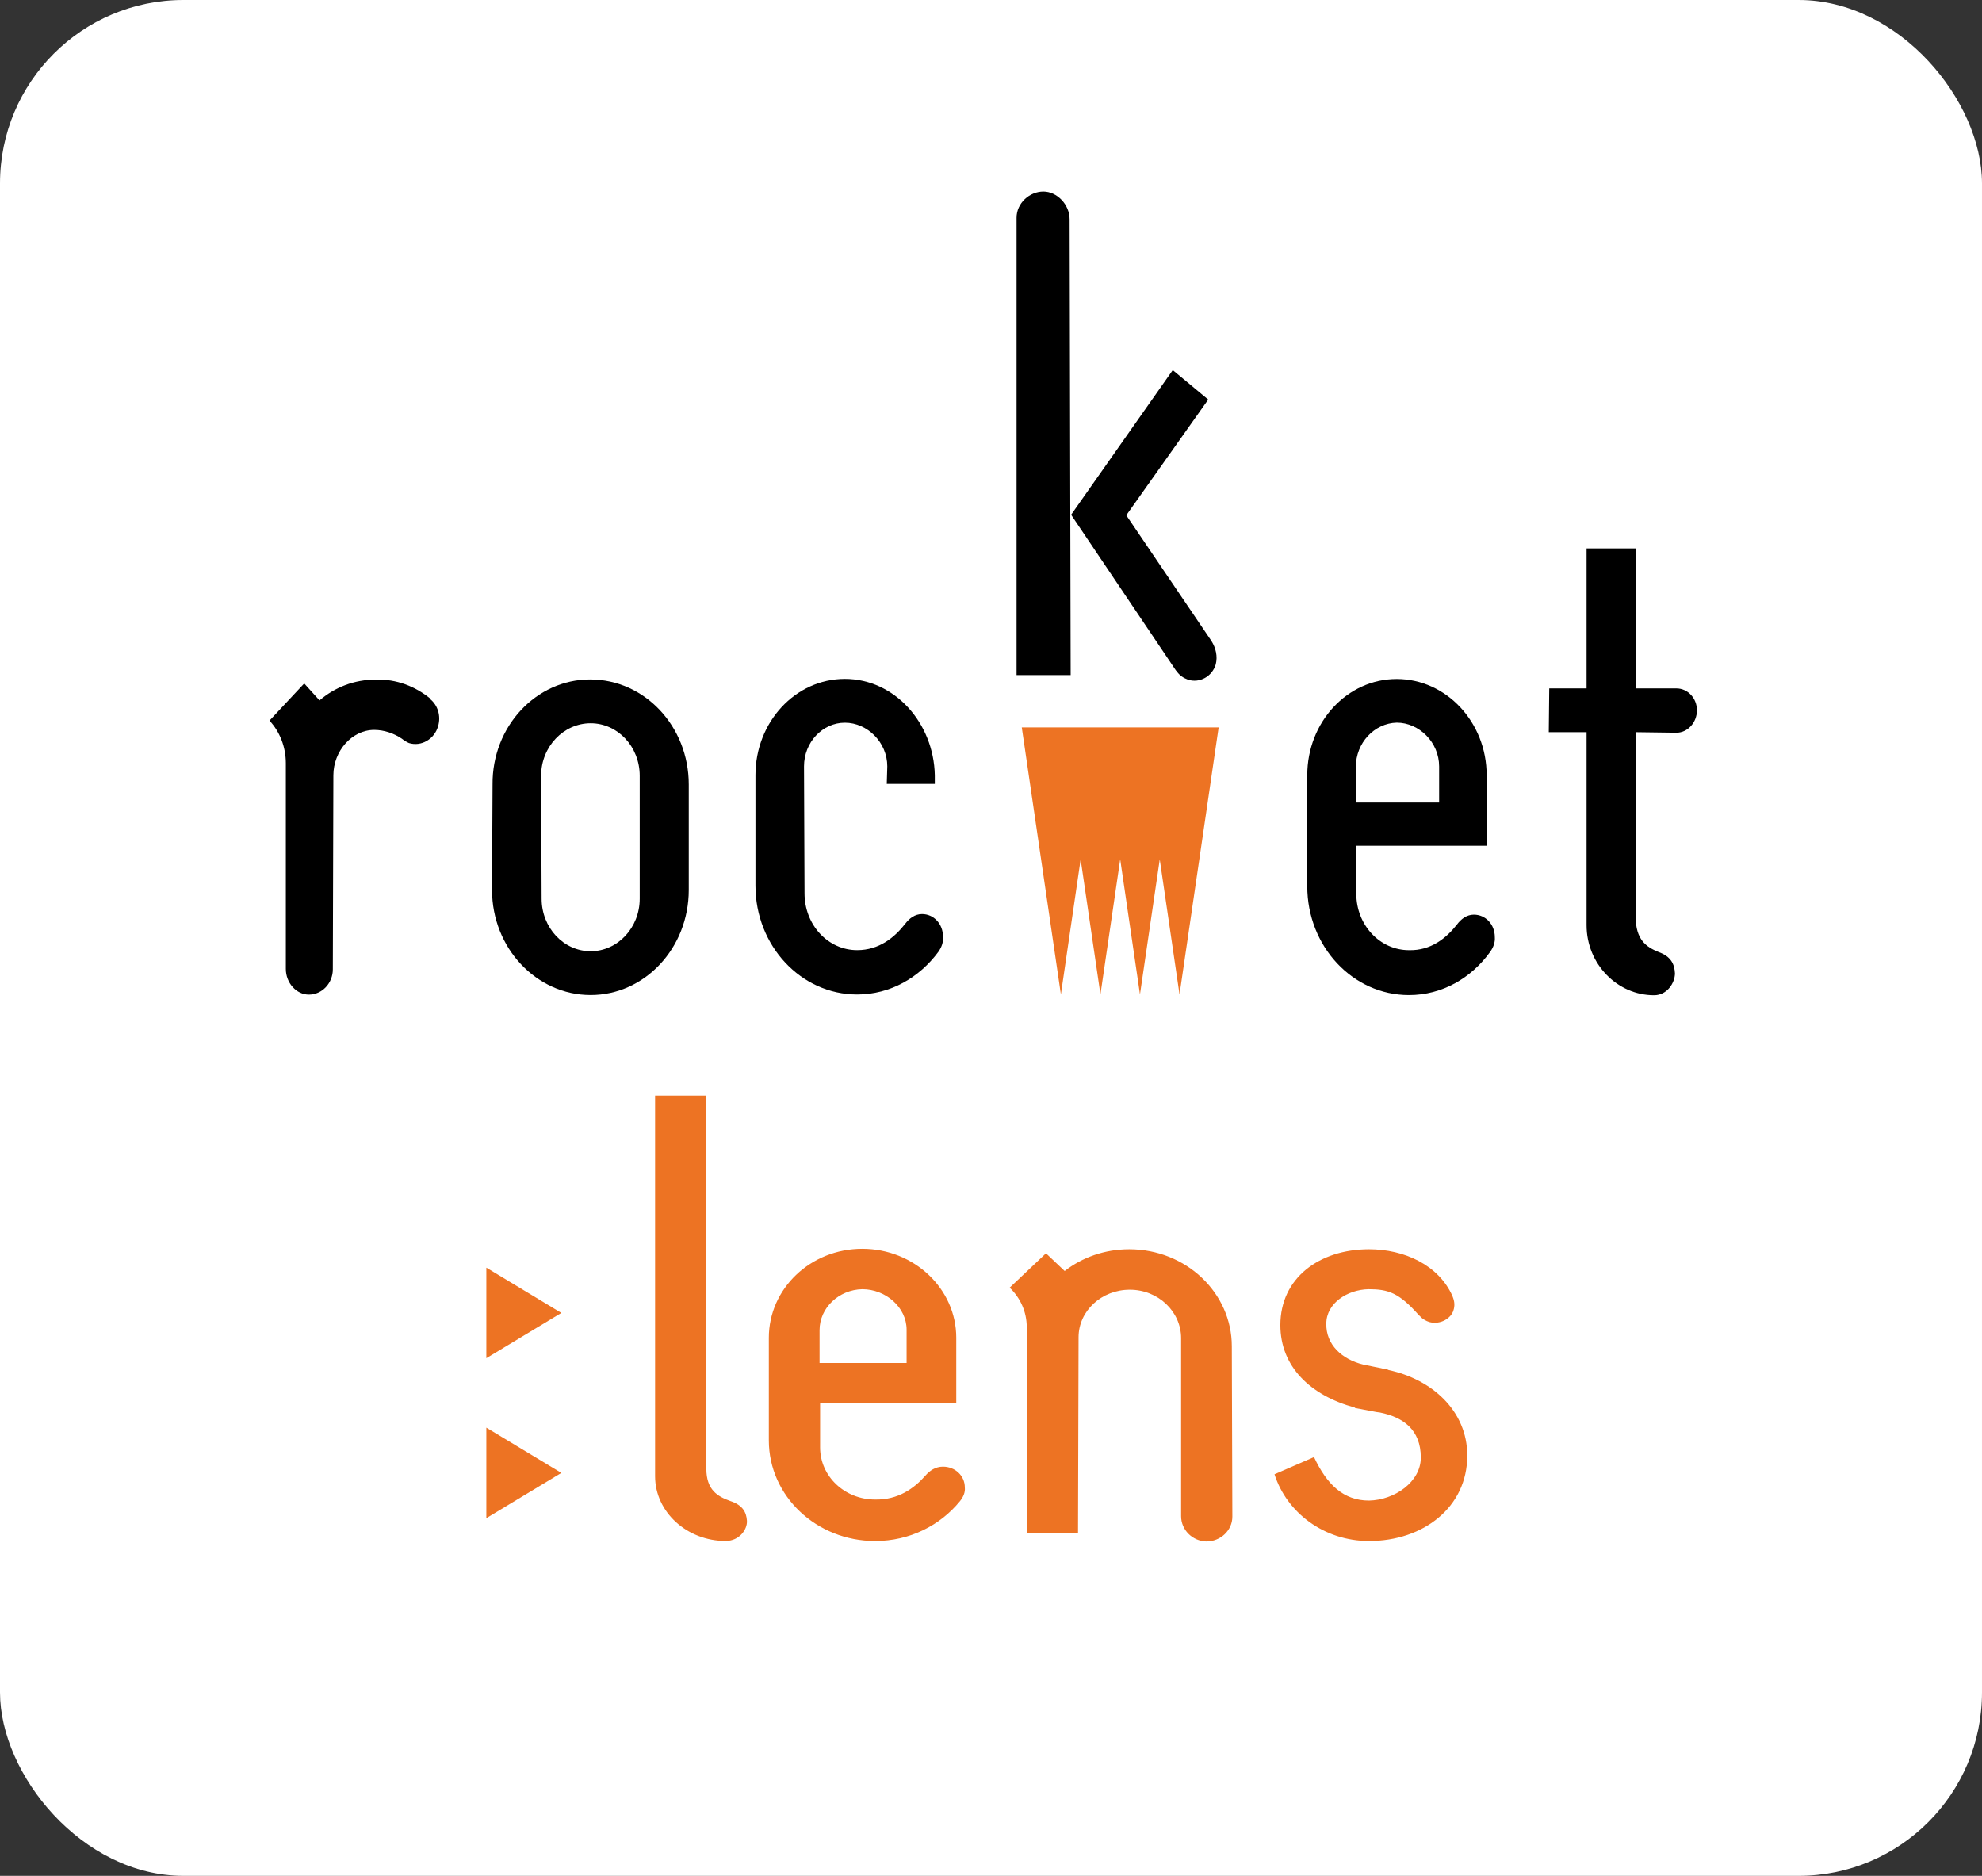
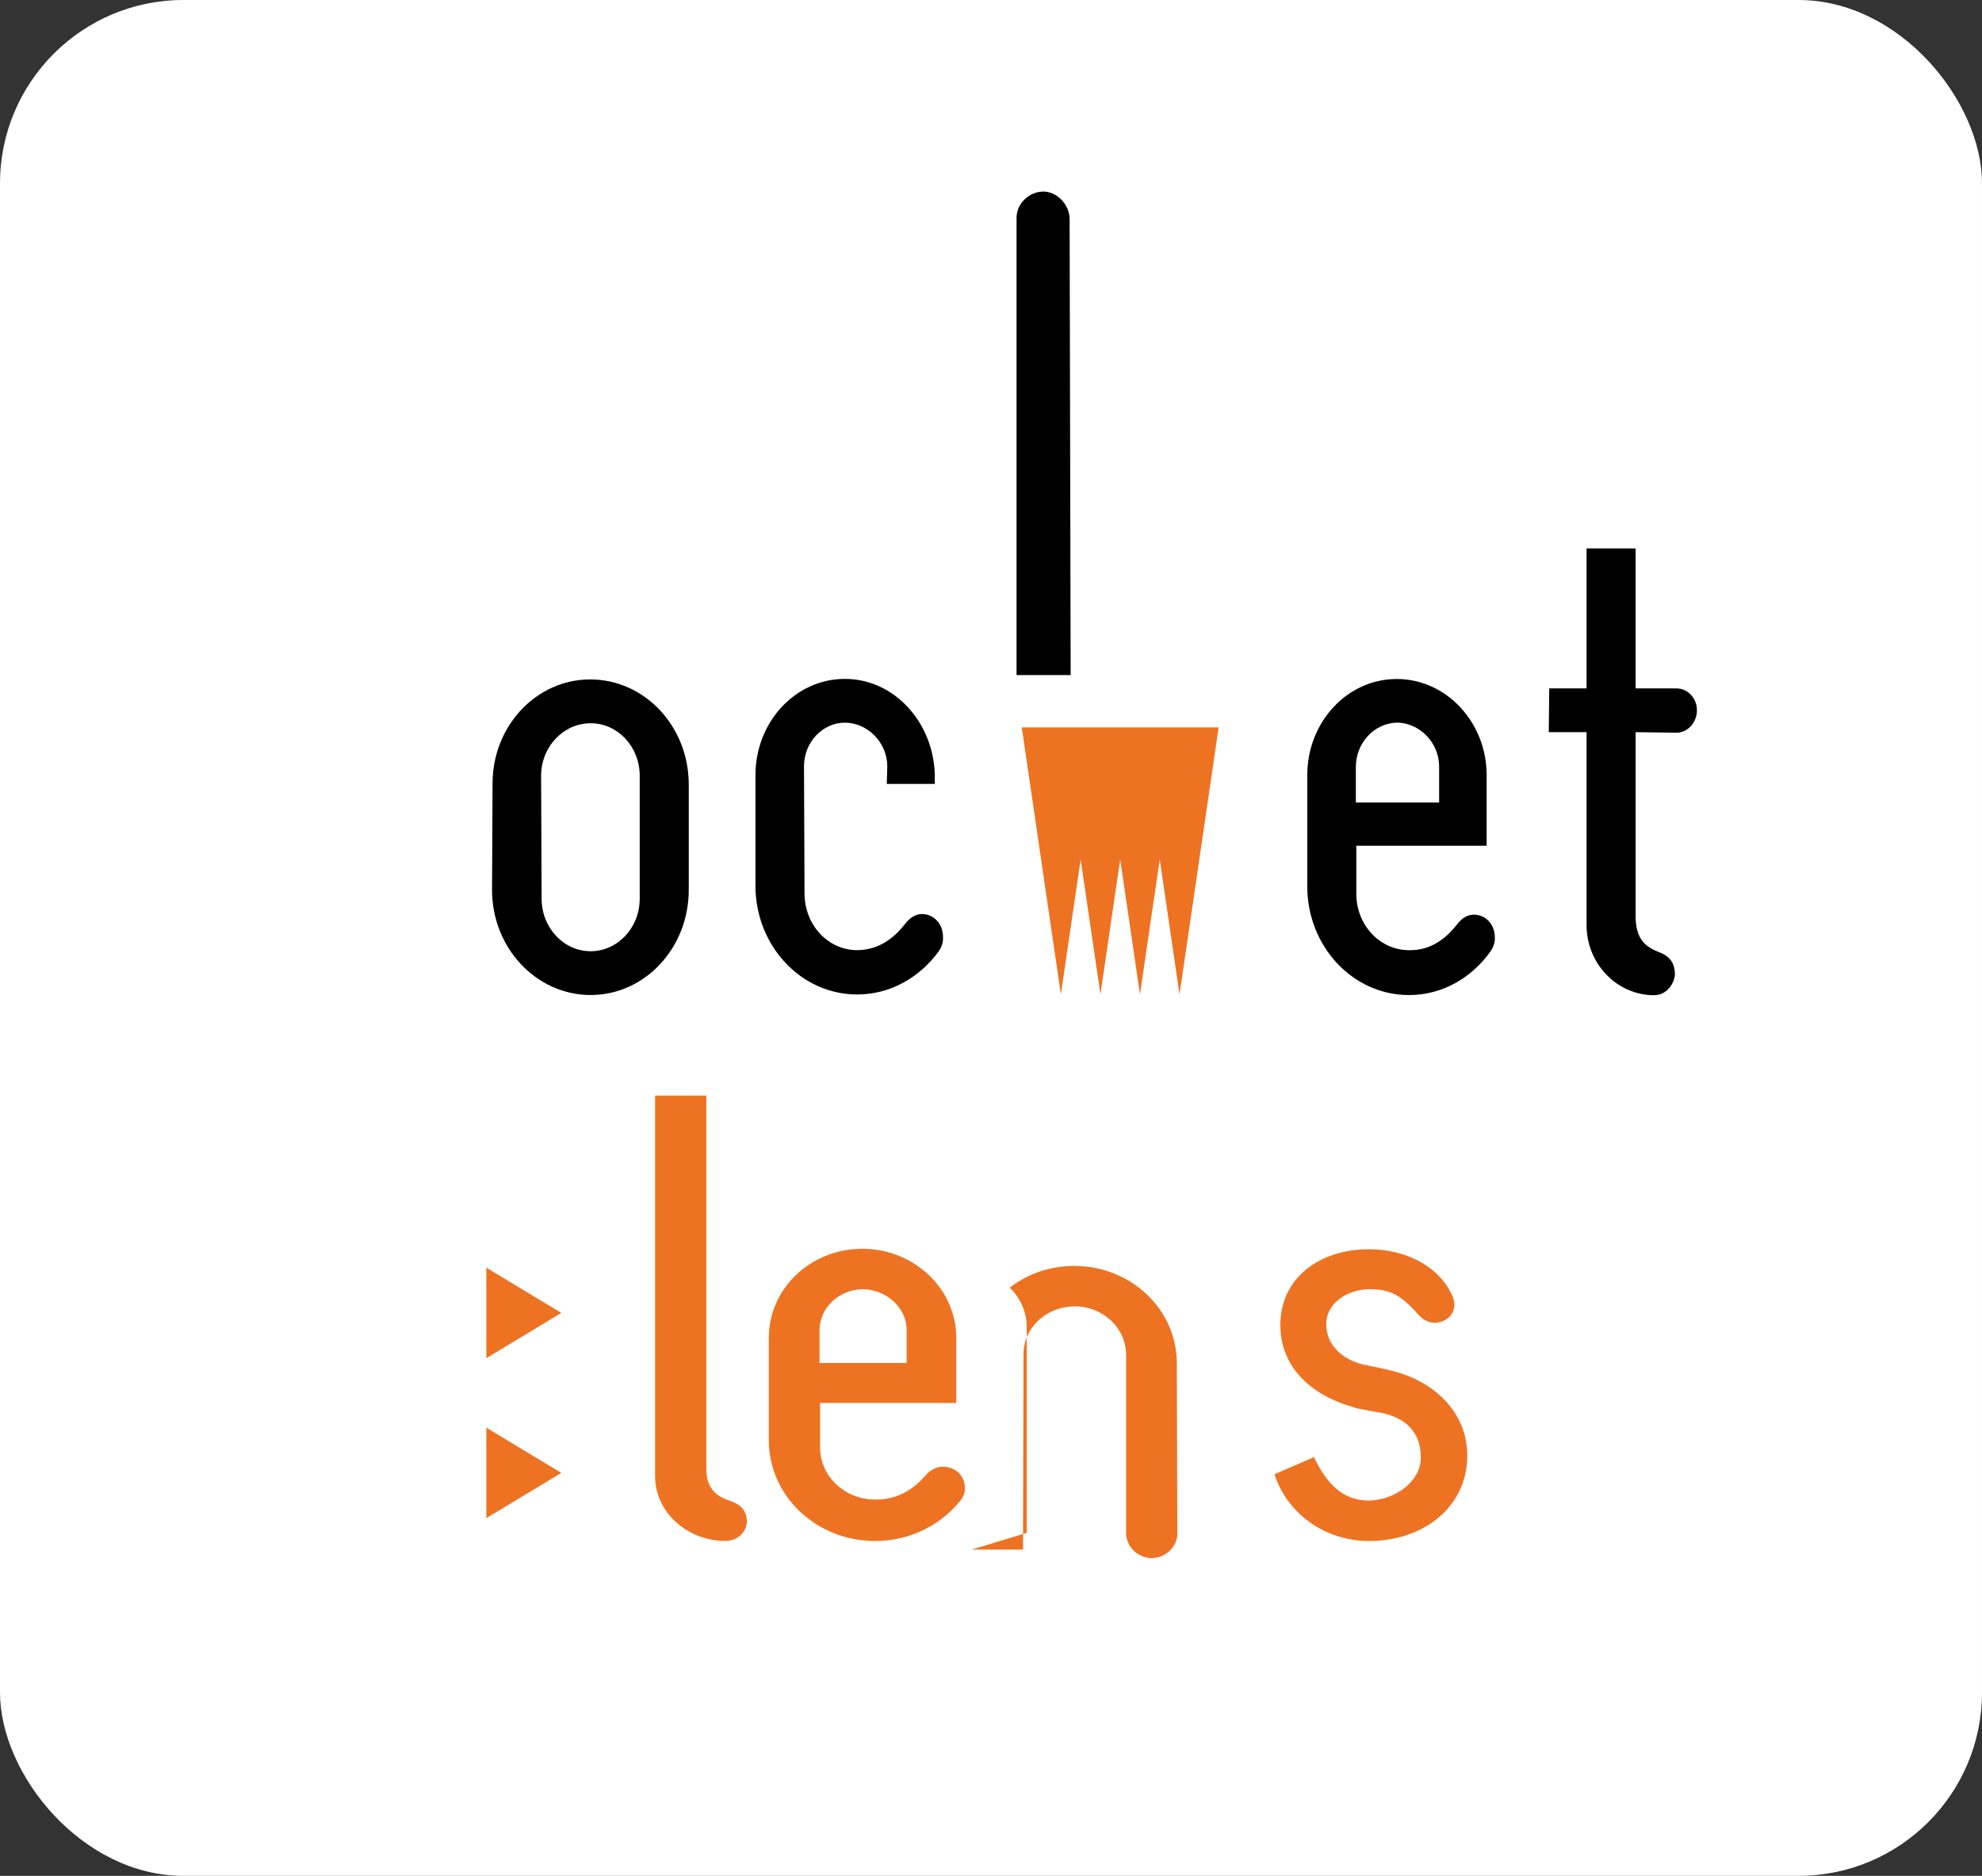
<svg xmlns="http://www.w3.org/2000/svg" id="Layer_2" data-name="Layer 2" viewBox="0 0 764.62 723.58">
  <rect x="0" y="0" width="764.62" height="723.58" fill="#333333" stroke="none" />
  <defs>
    <style>
      .cls-1 {
        fill: #fff;
      }

      .cls-2 {
        fill: #ed7323;
      }
    </style>
  </defs>
  <g id="Layer_1-2" data-name="Layer 1">
    <rect class="cls-1" width="764.62" height="723.58" rx="70.76" ry="70.76" />
-     <path d="M166.07,269.75c2.75,2.29,4.13,6.33,2.95,10.33-1.4,5.05-6.51,8.01-11.25,6.54-.96-.43-1.97-1.06-2.75-1.69-3.15-2.12-6.9-3.38-10.65-3.38-8.68,0-15.76,8.24-15.76,17.5l-.21,74.88c0,5.29-4.13,9.72-9.25,9.72-4.74,0-8.88-4.43-8.88-9.92v-79.32c0-6.32-2.36-12.24-6.31-16.45l13.4-14.33,5.91,6.53c5.92-5.07,13.41-8.02,21.7-8.02,7.86-.23,15.17,2.53,21.09,7.38" />
    <path d="M227.66,262.08c21.11,0,38.05,18.16,38.05,40.52v40.7c0,22.37-16.94,40.51-37.86,40.51s-38.03-18.14-38.03-40.51l.2-40.7c-.2-22.35,16.77-40.52,37.64-40.52M246.79,346.68v-47.45c0-11.21-8.48-20.25-18.93-20.25s-19.11,9.04-19.11,20.25l.2,47.45c0,11.17,8.49,20.24,18.91,20.24s18.93-9.07,18.93-20.24" />
    <path d="M310.17,295.61l.2,48.94c0,12.23,9.06,21.95,20.3,21.95,8.48,0,14.38-4.86,18.52-10.13,1.58-2.1,3.75-3.79,6.51-3.79,4.52,0,8.08,3.79,8.08,8.65.2,2.33-.59,4.23-1.76,5.89-7.3,9.92-18.54,16.48-31.35,16.48-21.67,0-39.23-18.78-39.23-41.98v-42.61c0-20.48,15.38-37.14,34.5-37.14s34.27,16.9,34.69,37.14v3.37h-18.53l.2-6.77c0-9.26-7.69-16.85-16.36-16.85s-15.77,7.59-15.77,16.85" />
    <path d="M573.52,299v27.23h-50.28v18.54c0,12.02,9.07,21.74,20.32,21.74,8.48.21,14.39-4.65,18.53-9.91,1.57-2.11,3.75-3.79,6.5-3.79,4.54,0,8.08,3.79,8.08,8.65.17,2.1-.6,4.01-1.79,5.69-7.28,10.12-18.51,16.68-31.33,16.68-21.69,0-39.23-18.78-39.23-41.97v-42.84c0-20.44,15.38-37.11,34.5-37.11s34.7,16.67,34.7,37.11M555.19,309.55v-13.92c0-9.28-7.69-16.89-16.36-16.89-8.67.24-15.77,7.82-15.77,17.08v13.73h32.13Z" />
    <path d="M646.75,265.54c4.35,0,7.9,3.79,7.9,8.44s-3.55,8.65-7.9,8.65l-15.75-.21v71.09c0,9.05,4.14,11.79,8.84,13.71,4.75,1.69,6.15,4.63,6.32,8.23,0,3.58-2.95,8.44-8.06,8.44-14.19,0-26.03-12.04-26.03-27.02v-74.46h-14.58l.18-16.88h14.4v-53.98h18.92v53.98" />
    <path d="M402.51,73.89c-5.27,0-10.34,4.42-10.34,10.11v176.39h20.87l-.4-175.79c0-5.69-4.87-10.71-10.13-10.71" />
-     <path d="M467.47,247.41l-32.97-48.65,31.61-44.63-13.68-11.37-39.21,55.8,40.4,60.01.39.44c.98,1.46,2.53,2.51,4.28,3.15,4.49,1.48,9.37-1.24,10.73-5.9.79-3.13,0-6.3-1.56-8.83" />
    <polygon class="cls-2" points="455.04 280.59 454.87 280.59 439.95 280.59 439.78 280.59 439.62 280.59 424.69 280.59 424.53 280.59 424.35 280.59 409.44 280.59 409.27 280.59 394.18 280.59 401.72 332.08 409.27 383.58 416.81 332.07 416.9 331.49 416.98 332.07 424.53 383.57 432.07 332.07 432.16 331.49 432.24 332.07 439.78 383.57 447.33 332.07 447.41 331.48 447.49 332.07 455.04 383.57 462.59 332.08 470.13 280.59 455.04 280.59" />
-     <path class="cls-2" d="M532.47,544.87l-1.44-.19c-4.12-.78-7.21-1.37-8.24-1.56l-.21-.2c-17.1-4.68-28.64-15.79-28.64-31.79,0-18.14,15.04-29.25,34.2-29.25,13.6,0,26.78,6.05,32.14,17.94l.21.58c.62,1.56.82,3.31.21,5.07-.82,2.93-4.94,5.66-9.27,4.49-1.24-.39-2.68-1.17-3.5-2.14l-.62-.58c-7.62-8.58-11.74-9.95-19.37-9.95-8.24.19-16.27,5.46-16.27,13.26-.21,8.19,6.18,13.85,14.21,15.8,1.03.2,7.62,1.56,9.48,1.95l.41.2c16.48,3.51,30.28,15.6,30.28,32.96,0,19.89-16.89,32.96-37.91,32.96-17.3,0-31.73-10.92-36.46-25.74l15.24-6.63c4.94,10.53,11.33,16.77,21.22,16.77,9.89-.2,19.98-7.21,19.98-16.58,0-10.92-7-15.6-15.66-17.36ZM396.1,591.28v-79.37c0-5.85-2.47-11.31-6.59-15.21l14.01-13.26,7.21,6.83c6.8-5.27,15.45-8.39,24.93-8.39,21.84,0,39.55,16.77,39.55,37.44l.21,65.72c0,5.27-4.53,9.56-10.09,9.56-5.36-.2-9.68-4.49-9.68-9.75v-68.64c0-10.33-8.86-18.72-19.78-18.72s-19.78,8.19-19.78,18.33l-.21,75.47h-19.78ZM349.75,525.76v-12.87c0-8.58-8.03-15.6-17.1-15.6-9.06.19-16.48,7.21-16.48,15.79v12.68h33.58ZM368.91,516.01v25.16h-52.53v17.16c0,11.12,9.48,20.09,21.22,20.09,8.86.19,15.04-4.29,19.36-9.17,1.65-1.95,3.91-3.51,6.8-3.51,4.74,0,8.45,3.51,8.45,8,.21,1.95-.62,3.71-1.85,5.27-7.62,9.36-19.36,15.41-32.76,15.41-22.66,0-41-17.36-41-38.81v-39.59c0-18.92,16.07-34.32,36.05-34.32s36.26,15.41,36.26,34.32ZM272.49,422.6v143.92c0,8.19,4.33,10.73,9.27,12.48,4.74,1.56,6.18,4.29,6.39,7.6.21,3.32-2.88,7.8-8.24,7.8-14.83,0-27.19-11.12-27.19-24.96v-146.84h19.78Z" />
+     <path class="cls-2" d="M532.47,544.87l-1.44-.19c-4.12-.78-7.21-1.37-8.24-1.56l-.21-.2c-17.1-4.68-28.64-15.79-28.64-31.79,0-18.14,15.04-29.25,34.2-29.25,13.6,0,26.78,6.05,32.14,17.94l.21.58c.62,1.56.82,3.31.21,5.07-.82,2.93-4.94,5.66-9.27,4.49-1.24-.39-2.68-1.17-3.5-2.14l-.62-.58c-7.62-8.58-11.74-9.95-19.37-9.95-8.24.19-16.27,5.46-16.27,13.26-.21,8.19,6.18,13.85,14.21,15.8,1.03.2,7.62,1.56,9.48,1.95l.41.2c16.48,3.51,30.28,15.6,30.28,32.96,0,19.89-16.89,32.96-37.91,32.96-17.3,0-31.73-10.92-36.46-25.74l15.24-6.63c4.94,10.53,11.33,16.77,21.22,16.77,9.89-.2,19.98-7.21,19.98-16.58,0-10.92-7-15.6-15.66-17.36ZM396.1,591.28v-79.37c0-5.85-2.47-11.31-6.59-15.21c6.8-5.27,15.45-8.39,24.93-8.39,21.84,0,39.55,16.77,39.55,37.44l.21,65.72c0,5.27-4.53,9.56-10.09,9.56-5.36-.2-9.68-4.49-9.68-9.75v-68.64c0-10.33-8.86-18.72-19.78-18.72s-19.78,8.19-19.78,18.33l-.21,75.47h-19.78ZM349.75,525.76v-12.87c0-8.58-8.03-15.6-17.1-15.6-9.06.19-16.48,7.21-16.48,15.79v12.68h33.58ZM368.91,516.01v25.16h-52.53v17.16c0,11.12,9.48,20.09,21.22,20.09,8.86.19,15.04-4.29,19.36-9.17,1.65-1.95,3.91-3.51,6.8-3.51,4.74,0,8.45,3.51,8.45,8,.21,1.95-.62,3.71-1.85,5.27-7.62,9.36-19.36,15.41-32.76,15.41-22.66,0-41-17.36-41-38.81v-39.59c0-18.92,16.07-34.32,36.05-34.32s36.26,15.41,36.26,34.32ZM272.49,422.6v143.92c0,8.19,4.33,10.73,9.27,12.48,4.74,1.56,6.18,4.29,6.39,7.6.21,3.32-2.88,7.8-8.24,7.8-14.83,0-27.19-11.12-27.19-24.96v-146.84h19.78Z" />
    <polygon class="cls-2" points="187.62 488.98 187.62 523.9 216.55 506.44 187.62 488.98" />
    <polygon class="cls-2" points="187.62 550.69 187.62 585.6 216.55 568.15 187.62 550.69" />
  </g>
</svg>